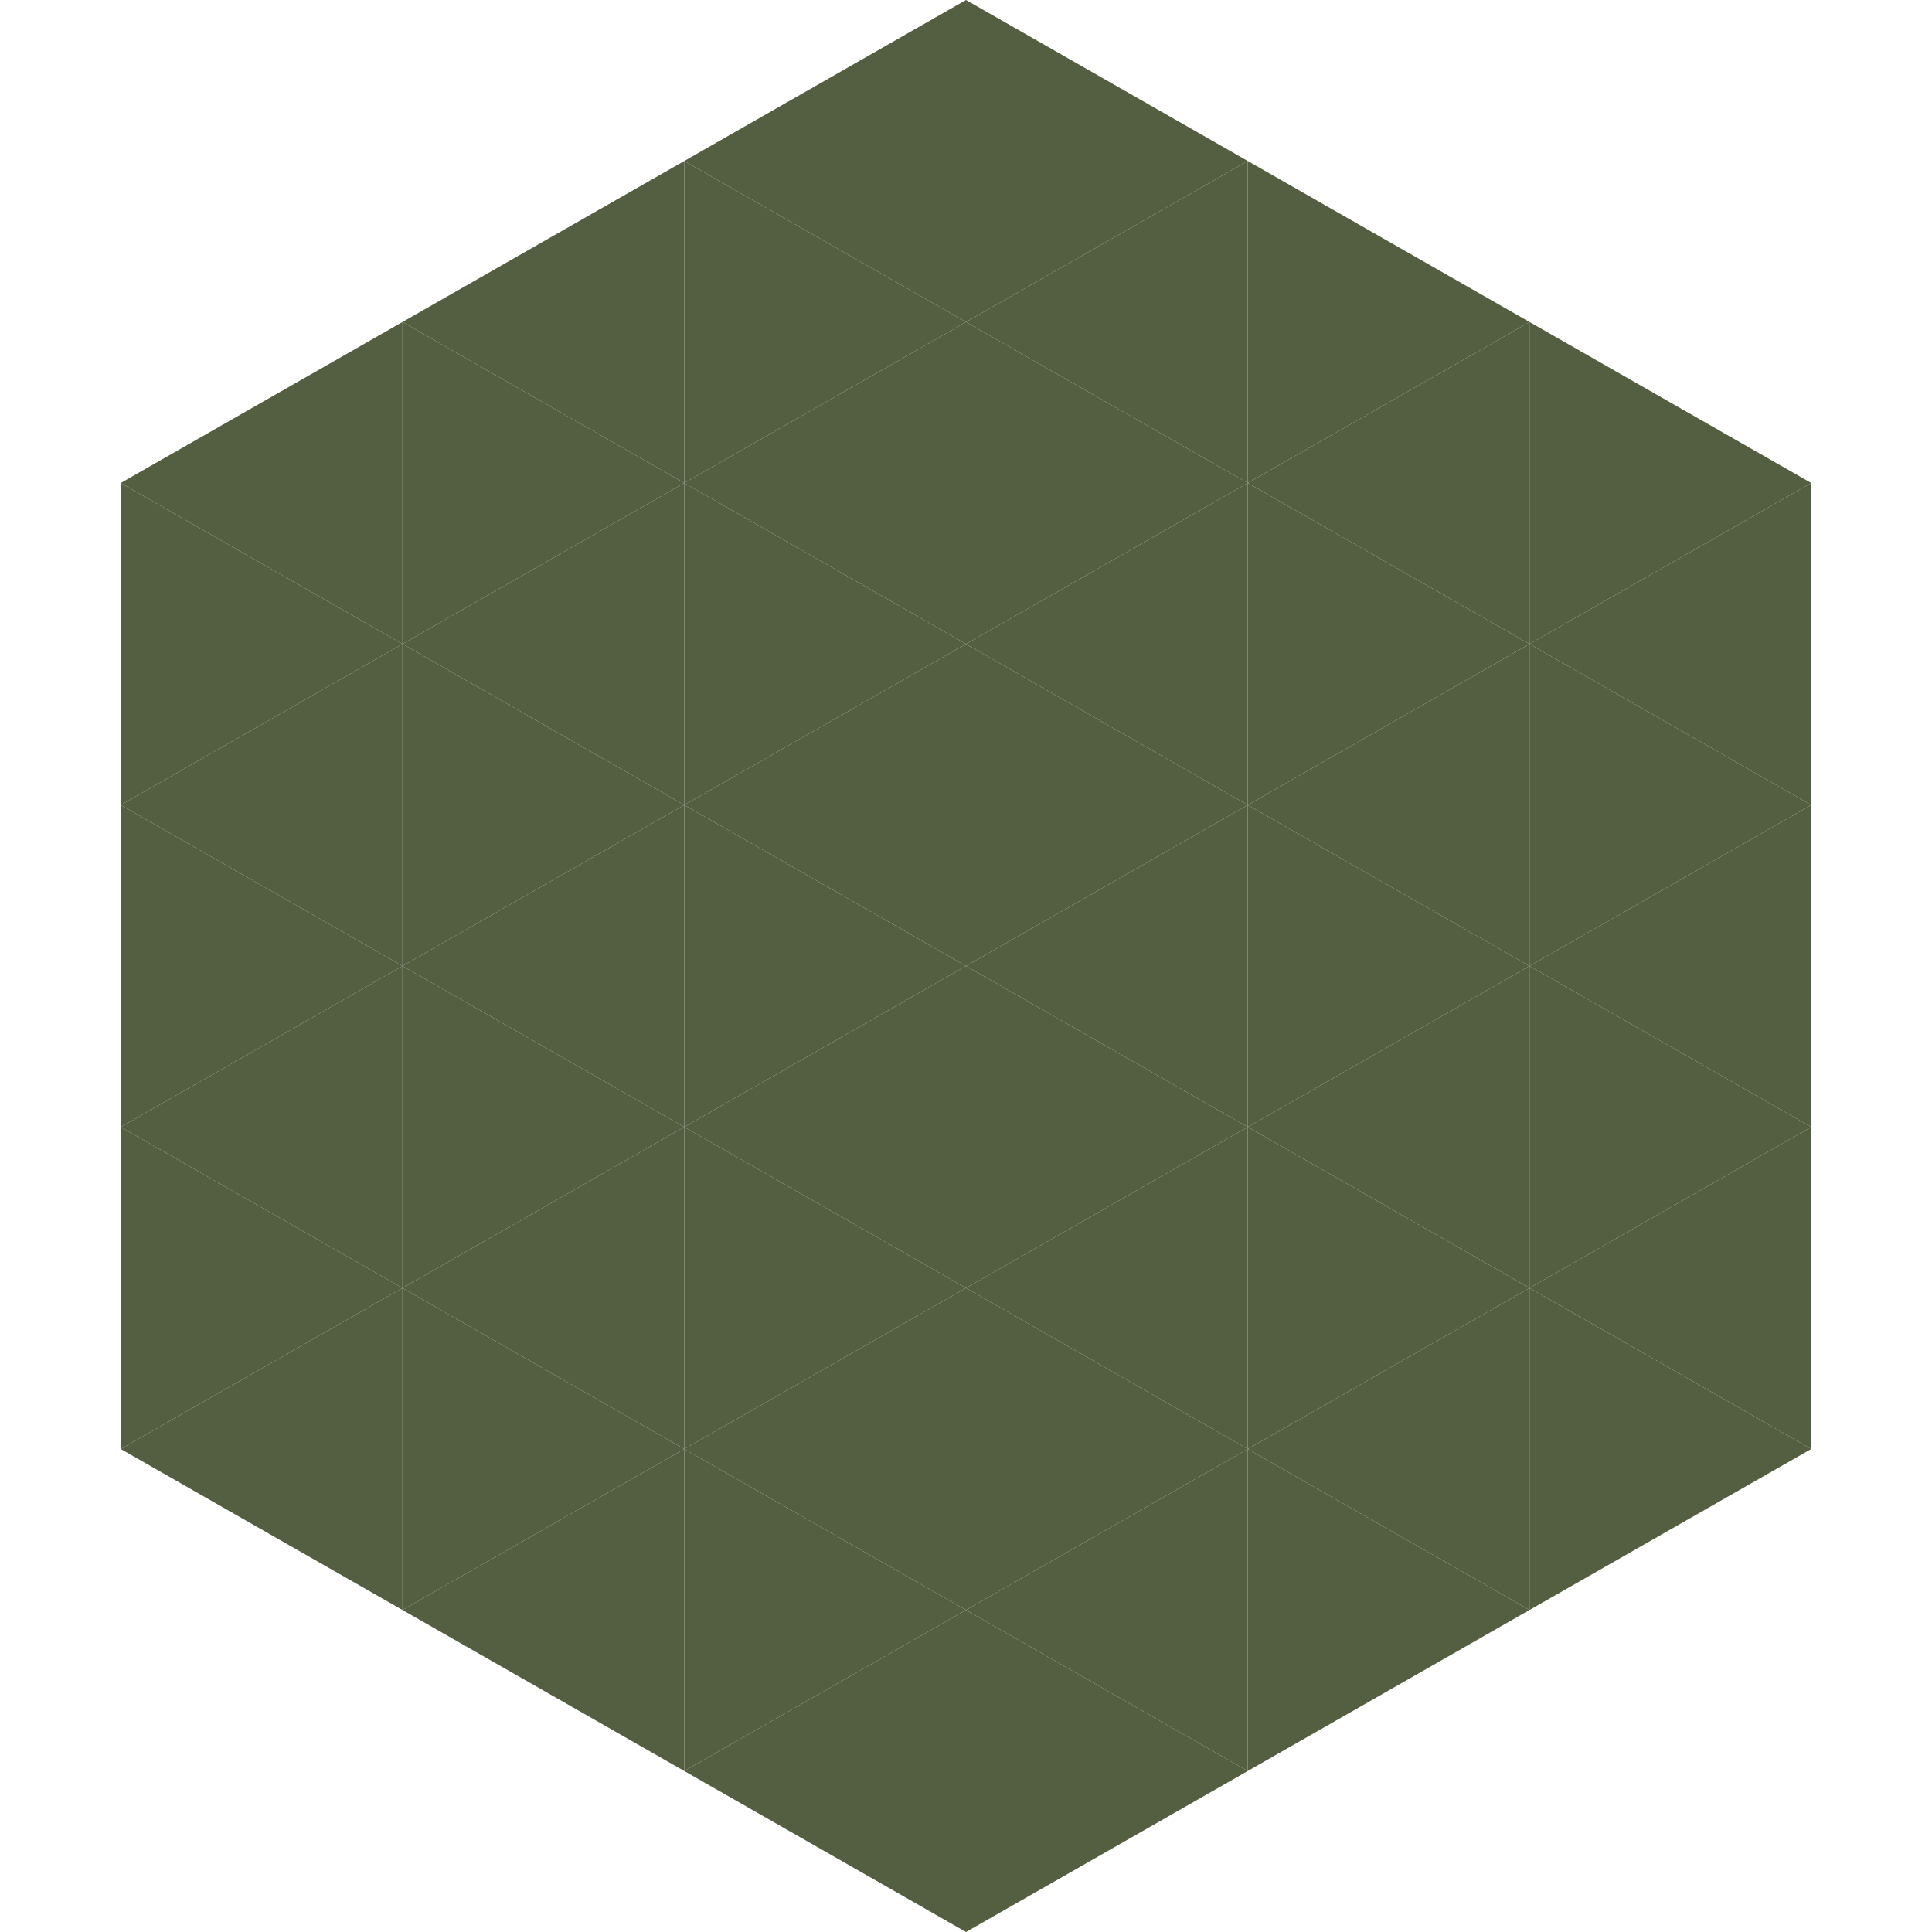
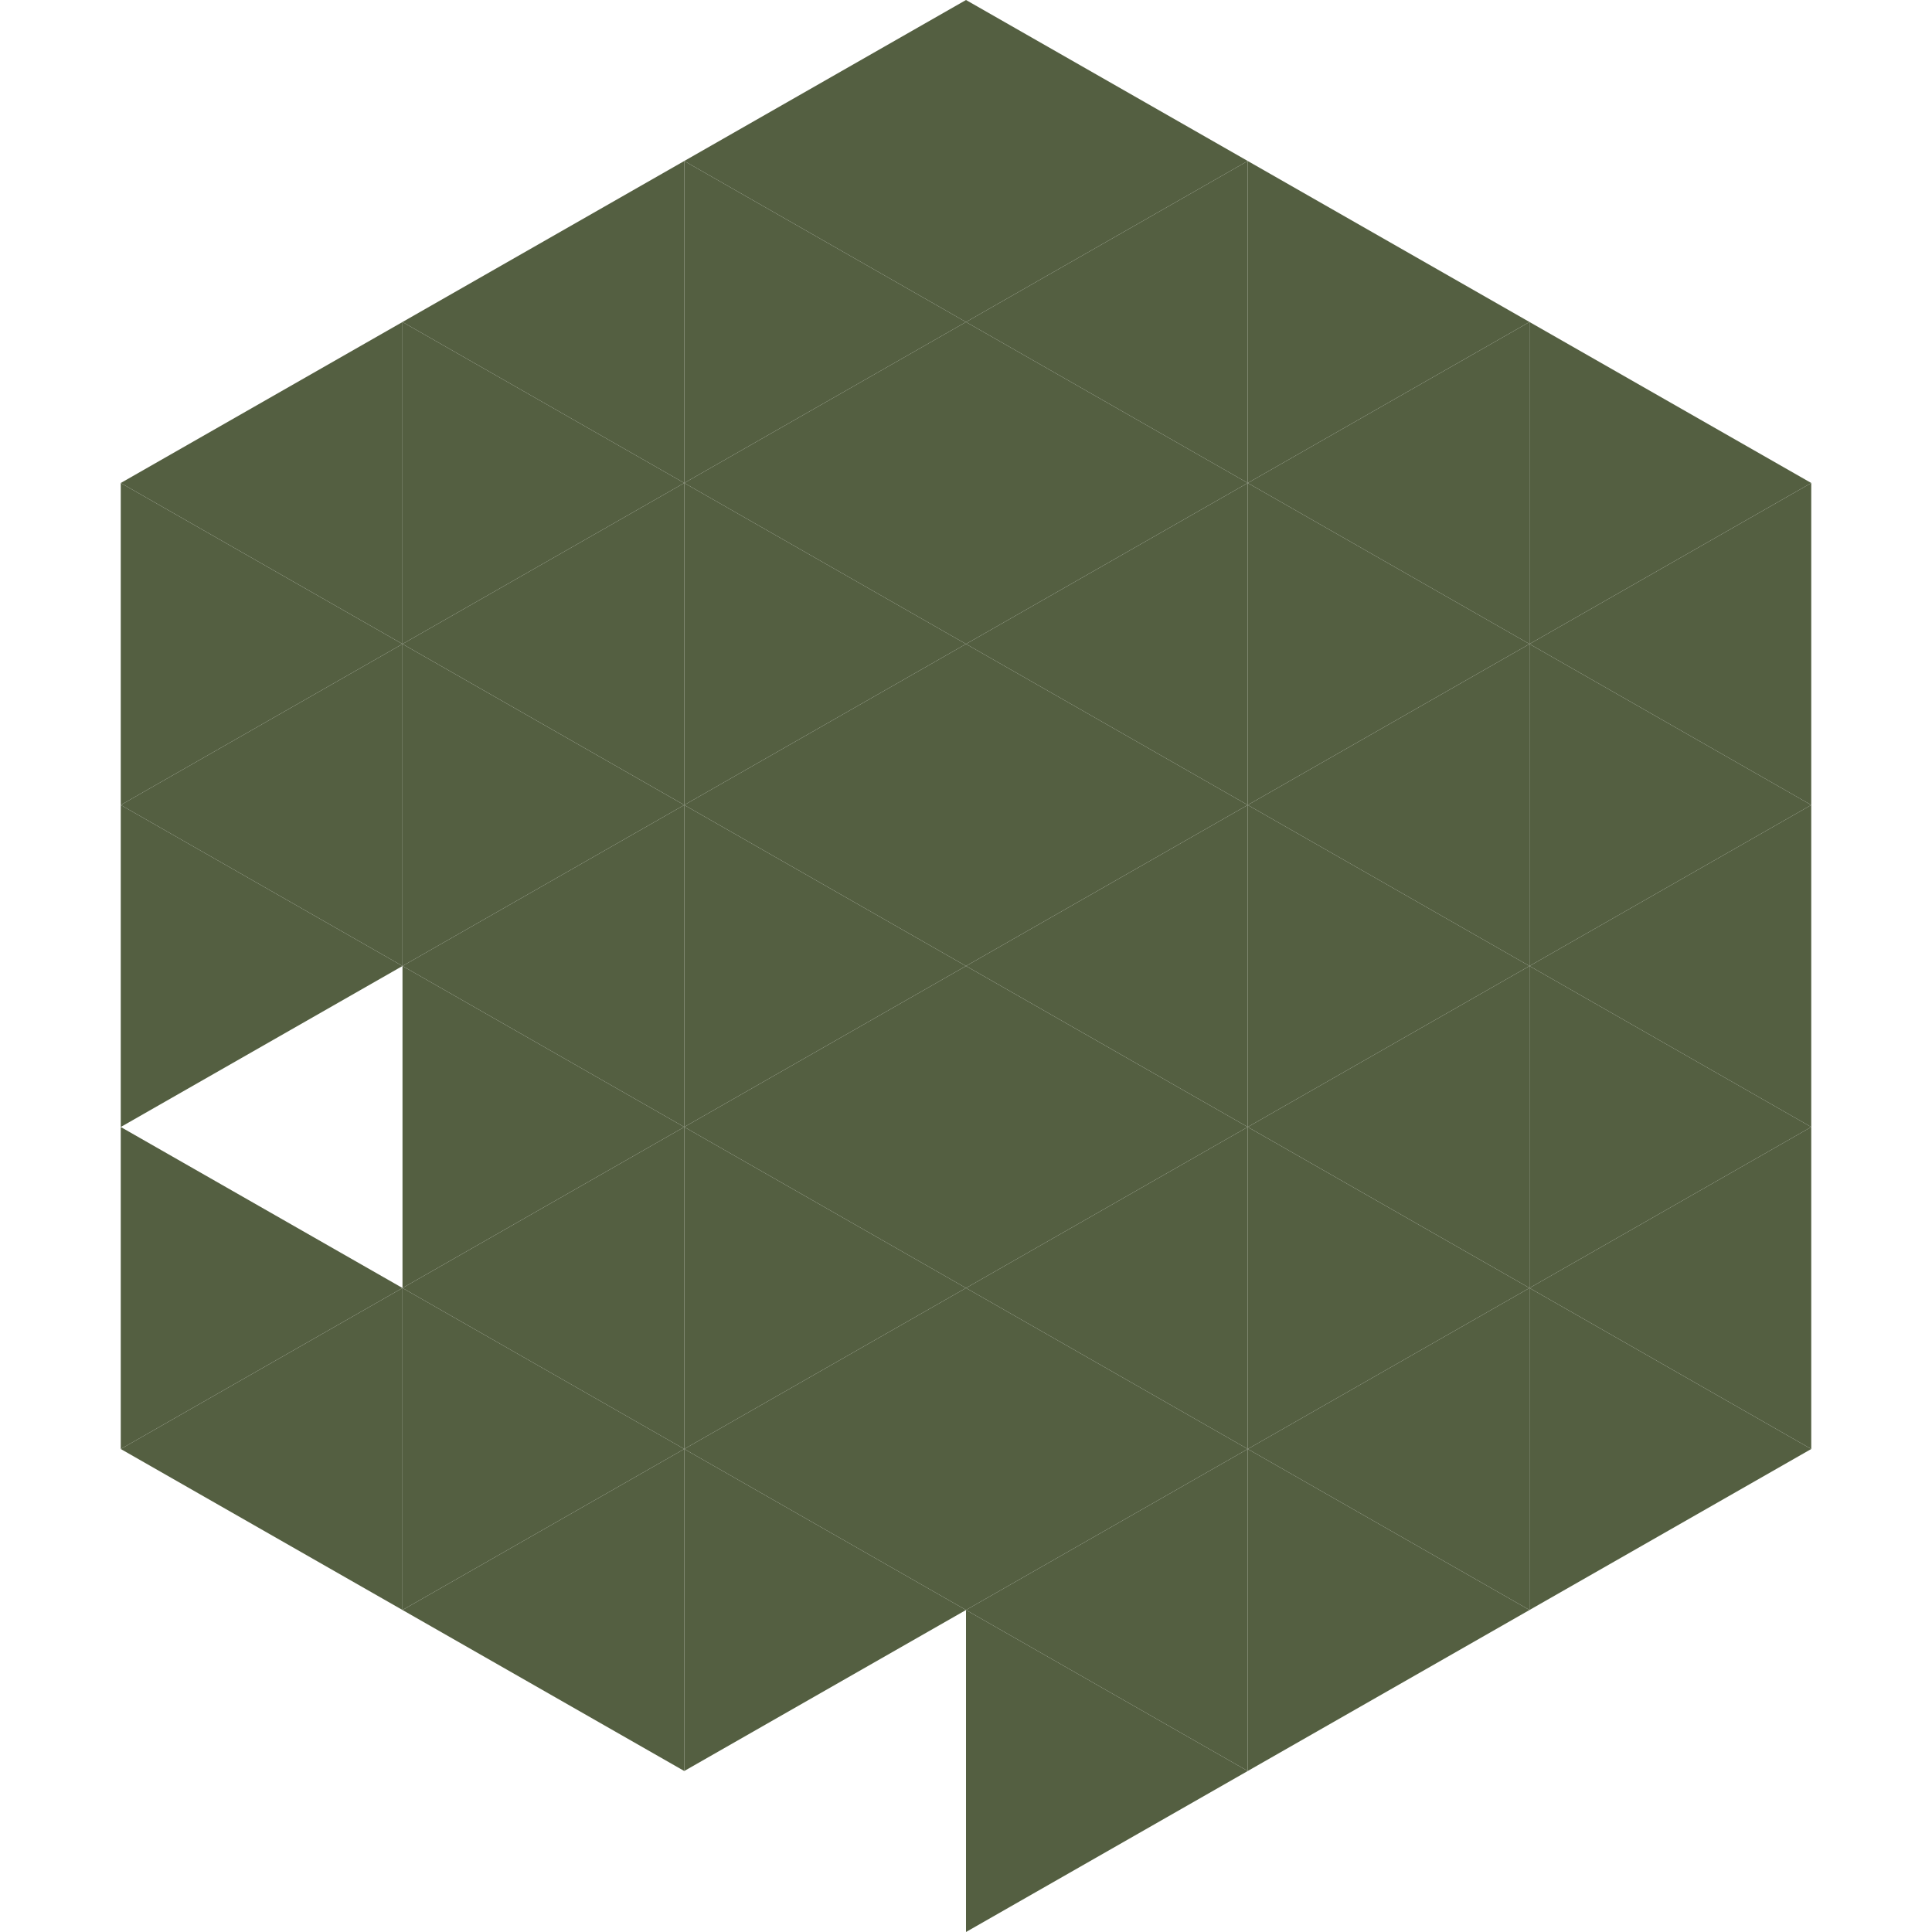
<svg xmlns="http://www.w3.org/2000/svg" width="240" height="240">
  <polygon points="50,40 15,60 50,80" style="fill:rgb(84,95,65)" />
  <polygon points="190,40 225,60 190,80" style="fill:rgb(84,95,65)" />
  <polygon points="15,60 50,80 15,100" style="fill:rgb(84,95,65)" />
  <polygon points="225,60 190,80 225,100" style="fill:rgb(84,95,65)" />
  <polygon points="50,80 15,100 50,120" style="fill:rgb(84,95,65)" />
  <polygon points="190,80 225,100 190,120" style="fill:rgb(84,95,65)" />
  <polygon points="15,100 50,120 15,140" style="fill:rgb(84,95,65)" />
  <polygon points="225,100 190,120 225,140" style="fill:rgb(84,95,65)" />
-   <polygon points="50,120 15,140 50,160" style="fill:rgb(84,95,65)" />
  <polygon points="190,120 225,140 190,160" style="fill:rgb(84,95,65)" />
  <polygon points="15,140 50,160 15,180" style="fill:rgb(84,95,65)" />
  <polygon points="225,140 190,160 225,180" style="fill:rgb(84,95,65)" />
  <polygon points="50,160 15,180 50,200" style="fill:rgb(84,95,65)" />
  <polygon points="190,160 225,180 190,200" style="fill:rgb(84,95,65)" />
  <polygon points="15,180 50,200 15,220" style="fill:rgb(255,255,255); fill-opacity:0" />
  <polygon points="225,180 190,200 225,220" style="fill:rgb(255,255,255); fill-opacity:0" />
  <polygon points="50,0 85,20 50,40" style="fill:rgb(255,255,255); fill-opacity:0" />
  <polygon points="190,0 155,20 190,40" style="fill:rgb(255,255,255); fill-opacity:0" />
  <polygon points="85,20 50,40 85,60" style="fill:rgb(84,95,65)" />
  <polygon points="155,20 190,40 155,60" style="fill:rgb(84,95,65)" />
  <polygon points="50,40 85,60 50,80" style="fill:rgb(84,95,65)" />
  <polygon points="190,40 155,60 190,80" style="fill:rgb(84,95,65)" />
  <polygon points="85,60 50,80 85,100" style="fill:rgb(84,95,65)" />
  <polygon points="155,60 190,80 155,100" style="fill:rgb(84,95,65)" />
  <polygon points="50,80 85,100 50,120" style="fill:rgb(84,95,65)" />
  <polygon points="190,80 155,100 190,120" style="fill:rgb(84,95,65)" />
  <polygon points="85,100 50,120 85,140" style="fill:rgb(84,95,65)" />
  <polygon points="155,100 190,120 155,140" style="fill:rgb(84,95,65)" />
  <polygon points="50,120 85,140 50,160" style="fill:rgb(84,95,65)" />
  <polygon points="190,120 155,140 190,160" style="fill:rgb(84,95,65)" />
  <polygon points="85,140 50,160 85,180" style="fill:rgb(84,95,65)" />
  <polygon points="155,140 190,160 155,180" style="fill:rgb(84,95,65)" />
  <polygon points="50,160 85,180 50,200" style="fill:rgb(84,95,65)" />
  <polygon points="190,160 155,180 190,200" style="fill:rgb(84,95,65)" />
  <polygon points="85,180 50,200 85,220" style="fill:rgb(84,95,65)" />
  <polygon points="155,180 190,200 155,220" style="fill:rgb(84,95,65)" />
  <polygon points="120,0 85,20 120,40" style="fill:rgb(84,95,65)" />
  <polygon points="120,0 155,20 120,40" style="fill:rgb(84,95,65)" />
  <polygon points="85,20 120,40 85,60" style="fill:rgb(84,95,65)" />
  <polygon points="155,20 120,40 155,60" style="fill:rgb(84,95,65)" />
  <polygon points="120,40 85,60 120,80" style="fill:rgb(84,95,65)" />
  <polygon points="120,40 155,60 120,80" style="fill:rgb(84,95,65)" />
  <polygon points="85,60 120,80 85,100" style="fill:rgb(84,95,65)" />
  <polygon points="155,60 120,80 155,100" style="fill:rgb(84,95,65)" />
  <polygon points="120,80 85,100 120,120" style="fill:rgb(84,95,65)" />
  <polygon points="120,80 155,100 120,120" style="fill:rgb(84,95,65)" />
  <polygon points="85,100 120,120 85,140" style="fill:rgb(84,95,65)" />
  <polygon points="155,100 120,120 155,140" style="fill:rgb(84,95,65)" />
  <polygon points="120,120 85,140 120,160" style="fill:rgb(84,95,65)" />
  <polygon points="120,120 155,140 120,160" style="fill:rgb(84,95,65)" />
  <polygon points="85,140 120,160 85,180" style="fill:rgb(84,95,65)" />
  <polygon points="155,140 120,160 155,180" style="fill:rgb(84,95,65)" />
  <polygon points="120,160 85,180 120,200" style="fill:rgb(84,95,65)" />
  <polygon points="120,160 155,180 120,200" style="fill:rgb(84,95,65)" />
  <polygon points="85,180 120,200 85,220" style="fill:rgb(84,95,65)" />
  <polygon points="155,180 120,200 155,220" style="fill:rgb(84,95,65)" />
-   <polygon points="120,200 85,220 120,240" style="fill:rgb(84,95,65)" />
  <polygon points="120,200 155,220 120,240" style="fill:rgb(84,95,65)" />
  <polygon points="85,220 120,240 85,260" style="fill:rgb(255,255,255); fill-opacity:0" />
  <polygon points="155,220 120,240 155,260" style="fill:rgb(255,255,255); fill-opacity:0" />
</svg>